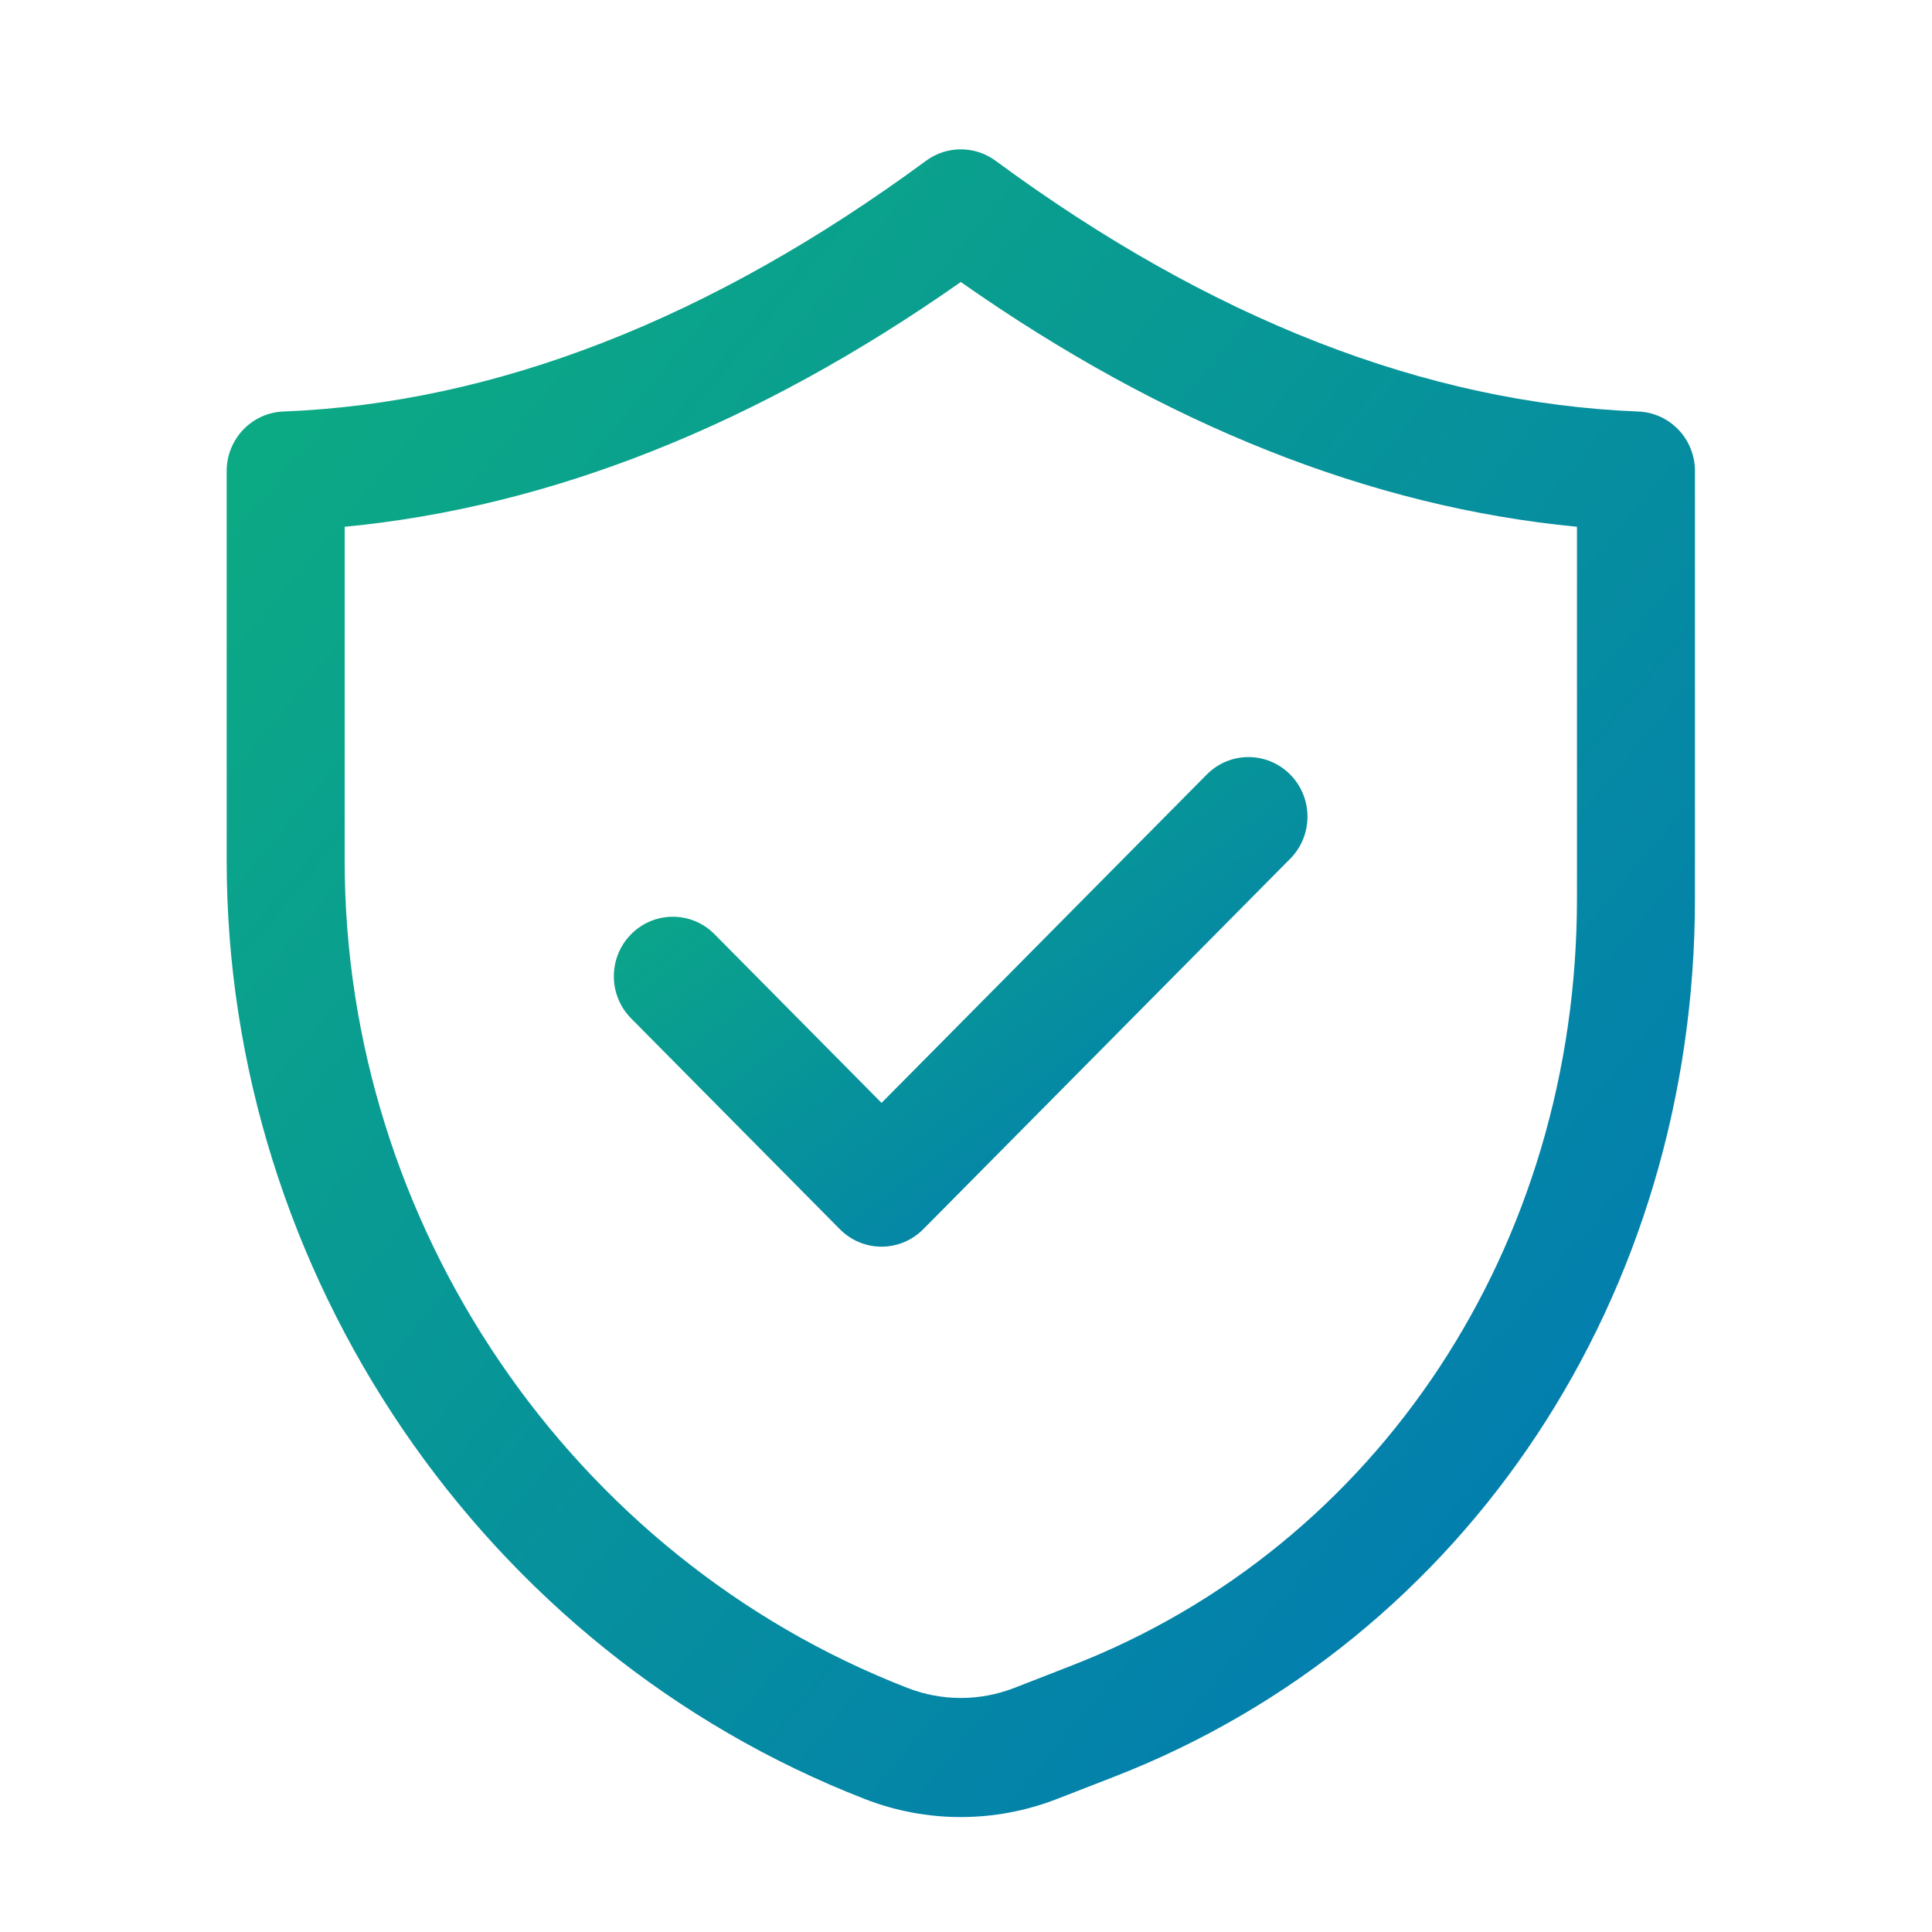
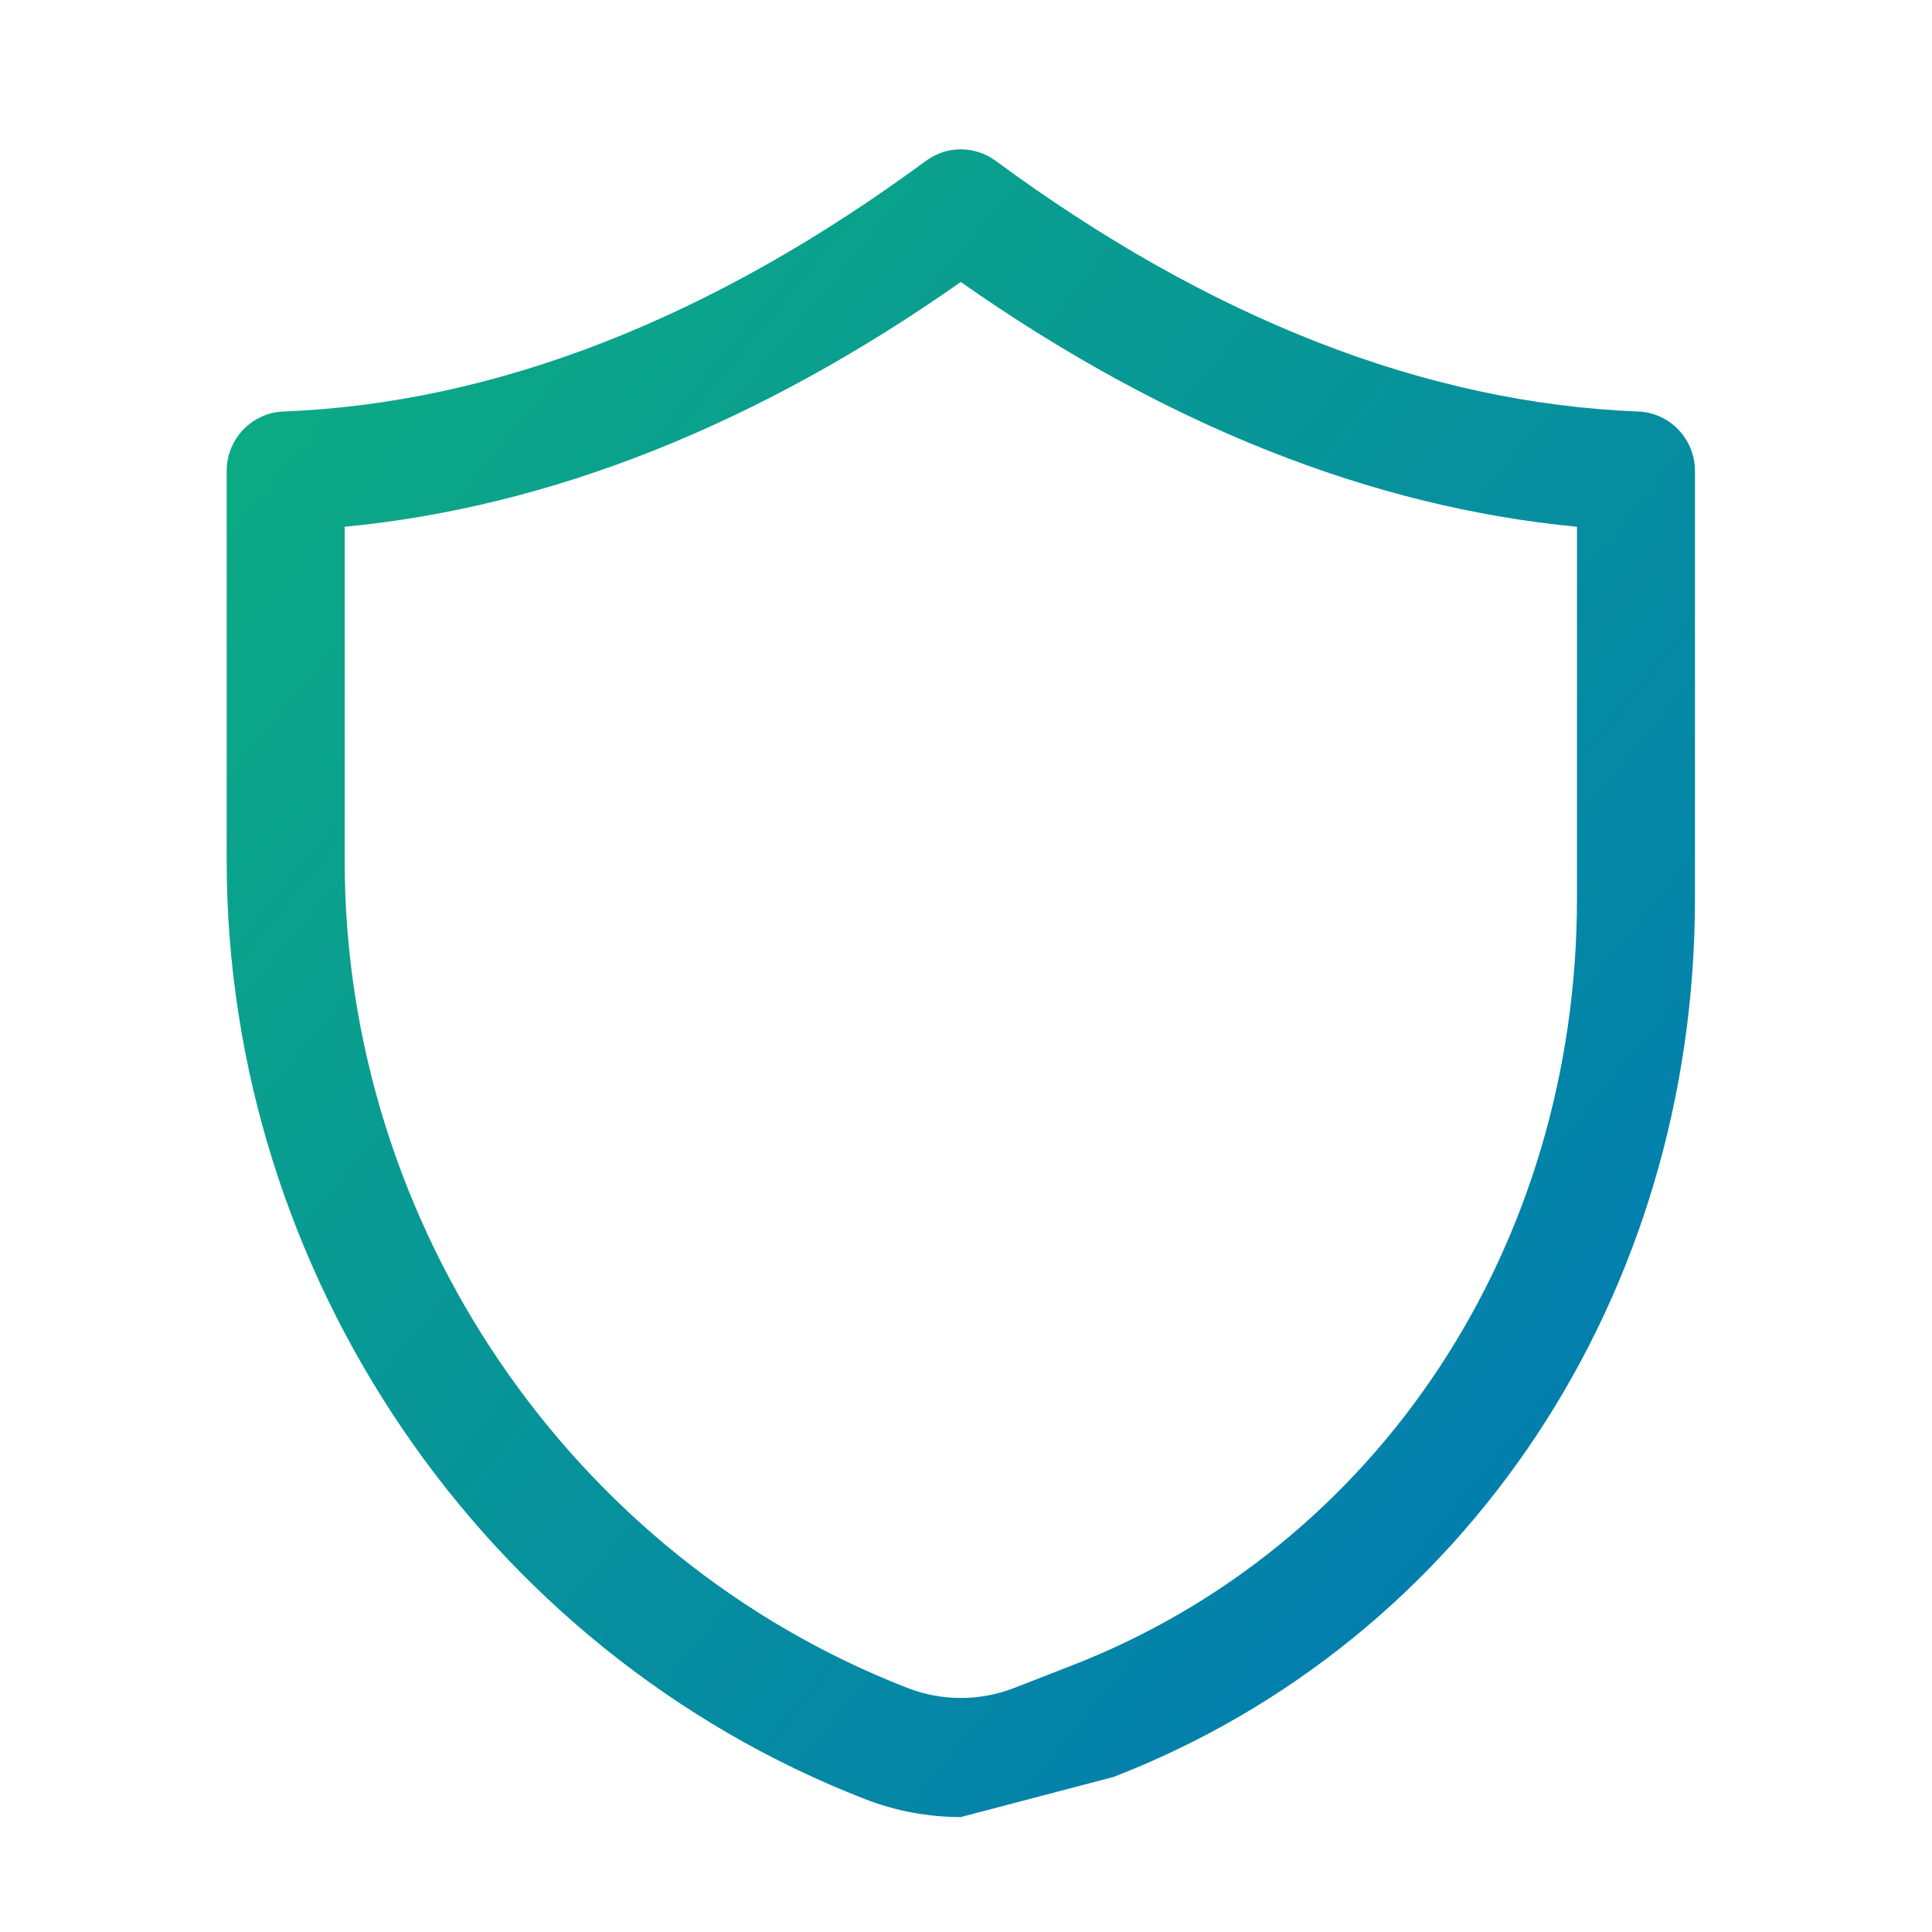
<svg xmlns="http://www.w3.org/2000/svg" width="55" height="55" viewBox="0 0 55 55" fill="none">
-   <path d="M6.453 13.409V24.499C6.451 36.257 13.755 46.995 24.628 51.218C25.506 51.559 26.429 51.728 27.352 51.728C28.276 51.728 29.199 51.557 30.078 51.218L31.708 50.584C41.759 46.681 48.253 36.865 48.252 25.578V13.409C48.252 12.498 47.538 11.75 46.638 11.715C40.601 11.479 34.446 9.076 28.343 4.577C27.753 4.143 26.952 4.143 26.362 4.577C20.258 9.076 14.102 11.479 8.067 11.715C7.167 11.75 6.453 12.498 6.453 13.409ZM9.812 14.996C15.664 14.438 21.552 12.099 27.352 8.028C33.152 12.099 39.041 14.438 44.893 14.996V25.578C44.894 35.451 39.246 44.023 30.501 47.418L28.873 48.052C27.892 48.433 26.811 48.433 25.834 48.052C16.249 44.33 9.81 34.864 9.812 24.499V14.996Z" fill="url(#paint0_linear_2271_1803)" />
-   <path d="M23.909 34.993C24.223 35.311 24.65 35.49 25.096 35.49C25.542 35.49 25.968 35.311 26.283 34.993L36.729 24.447C37.385 23.785 37.385 22.712 36.729 22.049C36.073 21.387 35.01 21.387 34.354 22.049L25.096 31.397L20.341 26.595C19.685 25.932 18.623 25.932 17.967 26.595C17.311 27.257 17.311 28.33 17.967 28.992L23.909 34.993Z" fill="url(#paint1_linear_2271_1803)" />
+   <path d="M6.453 13.409V24.499C6.451 36.257 13.755 46.995 24.628 51.218C25.506 51.559 26.429 51.728 27.352 51.728L31.708 50.584C41.759 46.681 48.253 36.865 48.252 25.578V13.409C48.252 12.498 47.538 11.75 46.638 11.715C40.601 11.479 34.446 9.076 28.343 4.577C27.753 4.143 26.952 4.143 26.362 4.577C20.258 9.076 14.102 11.479 8.067 11.715C7.167 11.75 6.453 12.498 6.453 13.409ZM9.812 14.996C15.664 14.438 21.552 12.099 27.352 8.028C33.152 12.099 39.041 14.438 44.893 14.996V25.578C44.894 35.451 39.246 44.023 30.501 47.418L28.873 48.052C27.892 48.433 26.811 48.433 25.834 48.052C16.249 44.33 9.81 34.864 9.812 24.499V14.996Z" fill="url(#paint0_linear_2271_1803)" />
  <defs>
    <linearGradient id="paint0_linear_2271_1803" x1="2.327" y1="17.769" x2="50.025" y2="57.139" gradientUnits="userSpaceOnUse">
      <stop stop-color="#0CAA84" />
      <stop offset="1" stop-color="#0071BB" />
    </linearGradient>
    <linearGradient id="paint1_linear_2271_1803" x1="15.525" y1="25.521" x2="29.231" y2="43.725" gradientUnits="userSpaceOnUse">
      <stop stop-color="#0CAA84" />
      <stop offset="1" stop-color="#0071BB" />
    </linearGradient>
  </defs>
</svg>